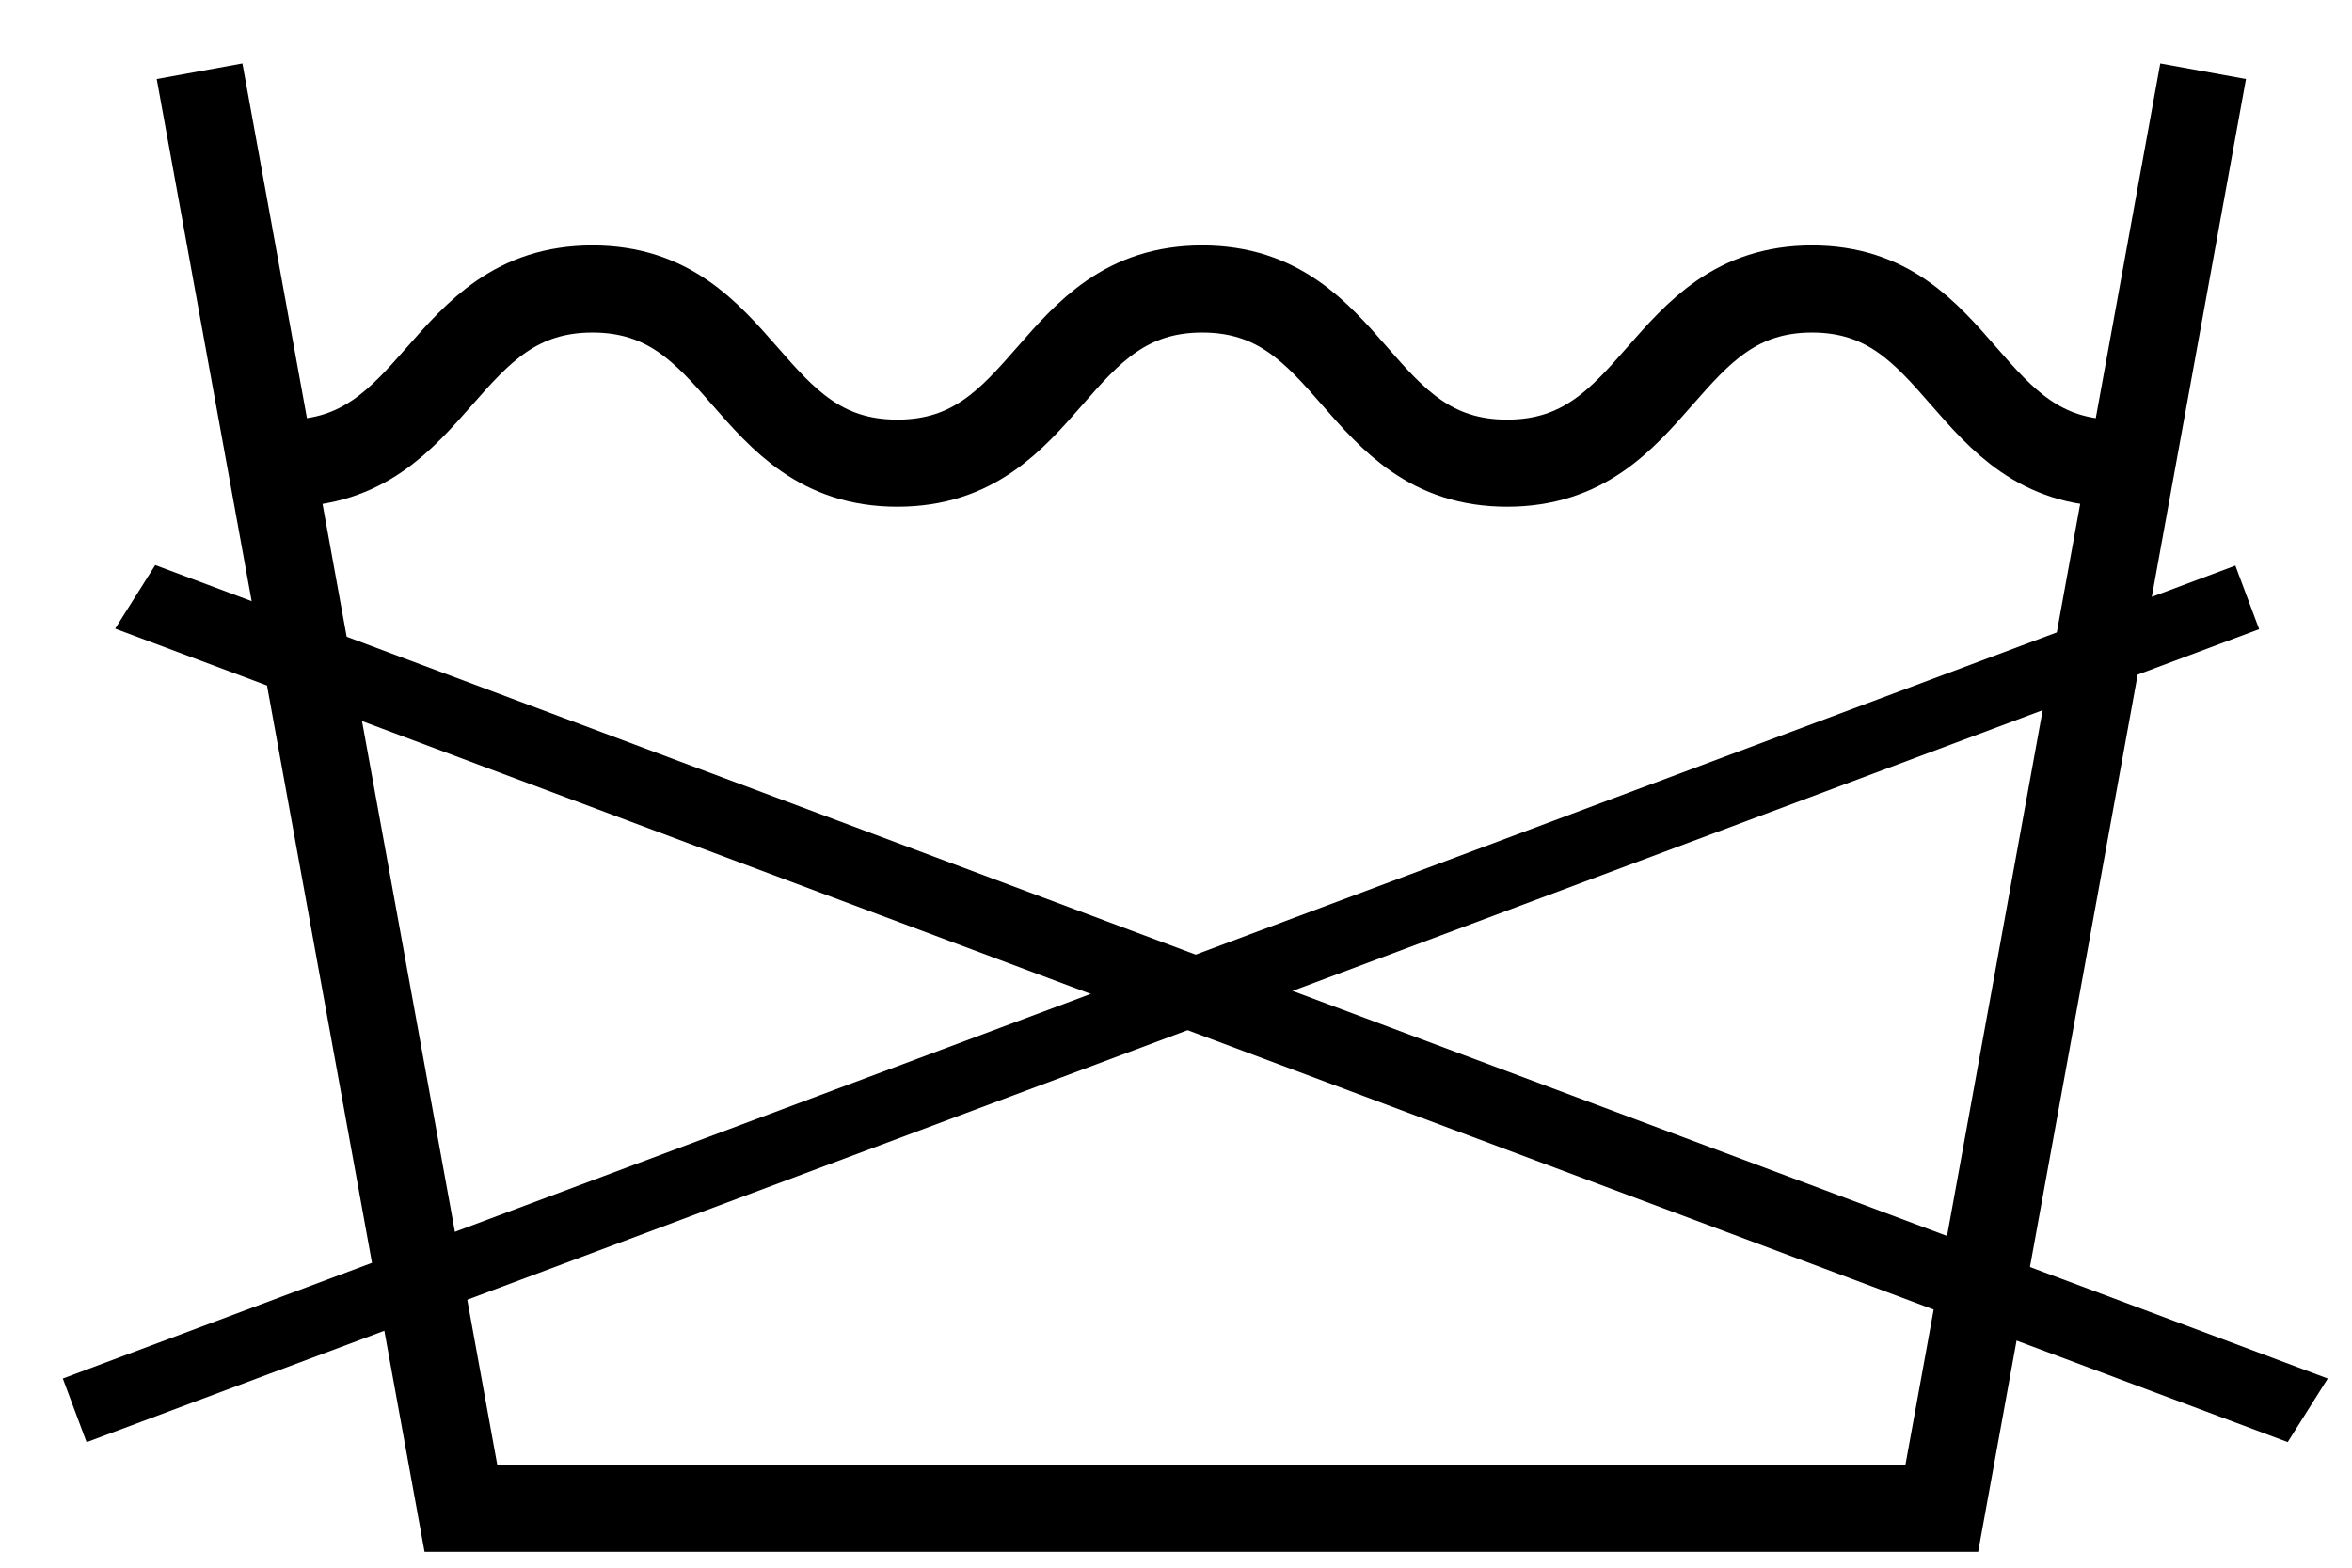
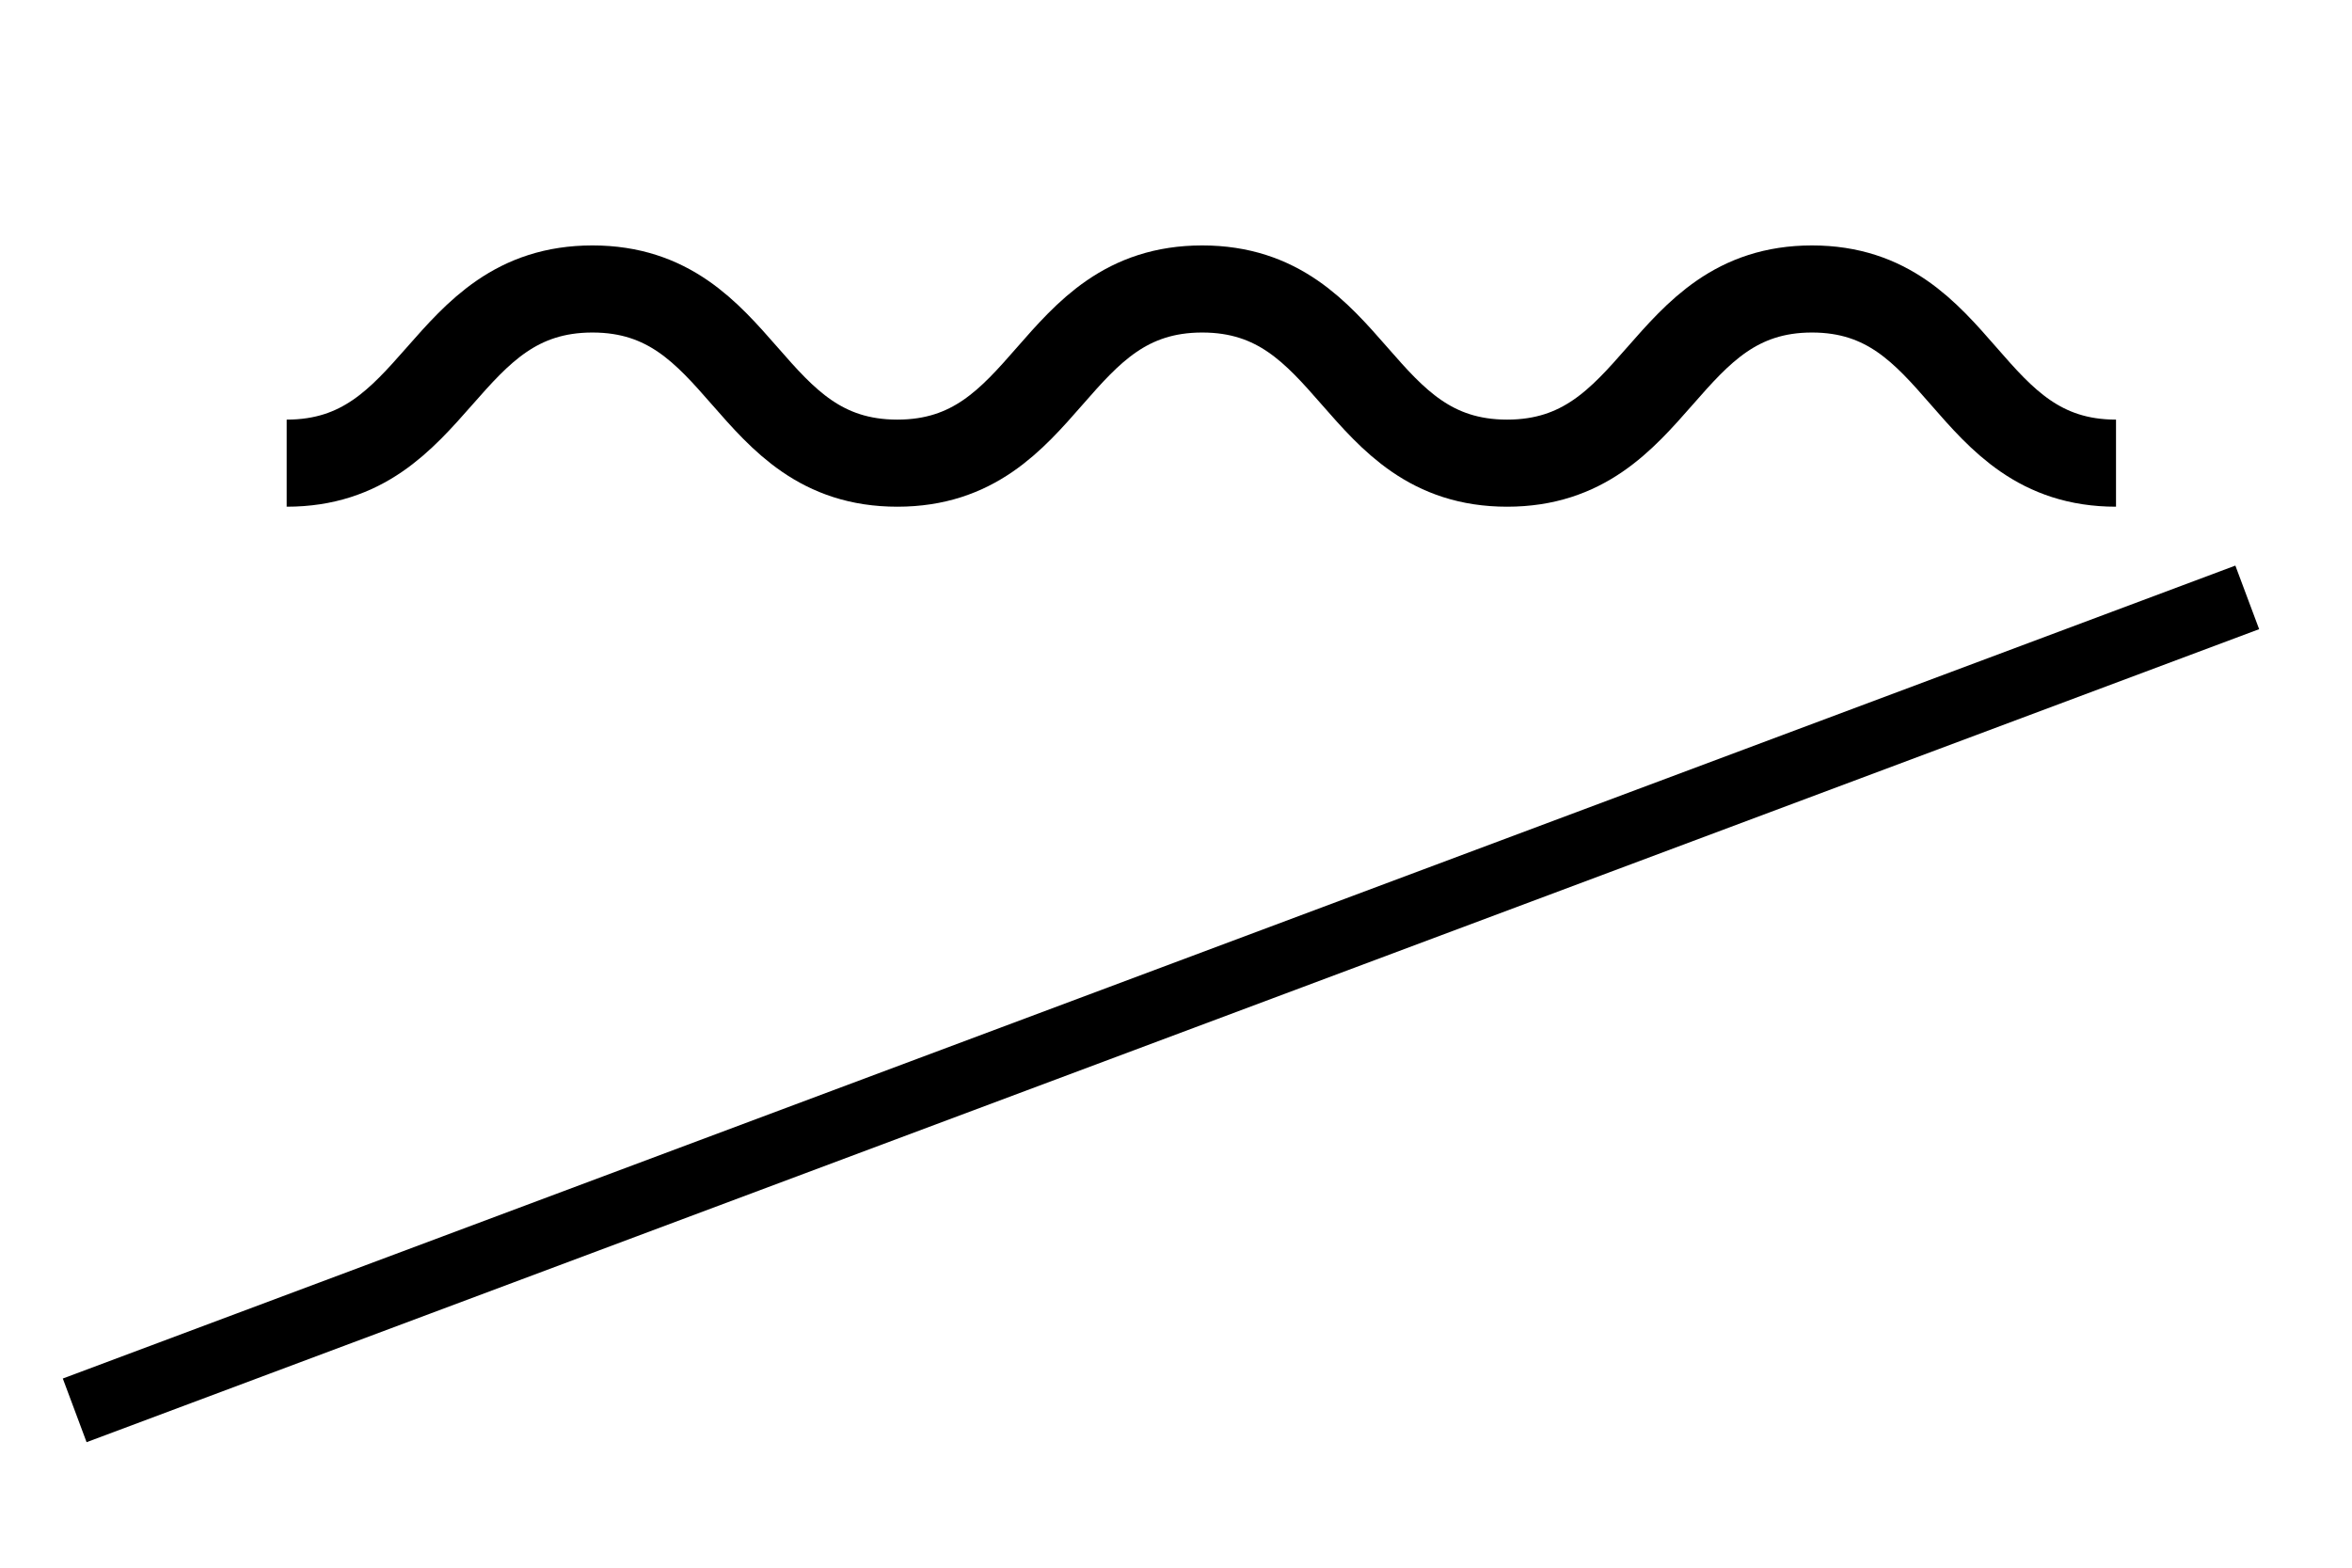
<svg xmlns="http://www.w3.org/2000/svg" fill="none" viewBox="0 0 27 18" height="18" width="27">
-   <path stroke-miterlimit="10" stroke="black" d="M25.291 0.818L22.291 17.318H5.291L2.291 0.818" />
  <path stroke-miterlimit="10" stroke="black" d="M24.291 5.318C22.541 5.318 22.541 3.318 20.801 3.318C19.061 3.318 19.051 5.318 17.301 5.318C15.551 5.318 15.551 3.318 13.801 3.318C12.051 3.318 12.051 5.318 10.301 5.318C8.551 5.318 8.551 3.318 6.801 3.318C5.051 3.318 5.041 5.318 3.291 5.318" />
  <path fill="black" d="M25.661 6.494L0.721 15.828L0.994 16.559L25.934 7.224L25.661 6.494Z" />
-   <path fill="black" d="M1.322 7.218L1.782 6.488L26.722 15.828L26.262 16.558L1.322 7.218Z" />
</svg>